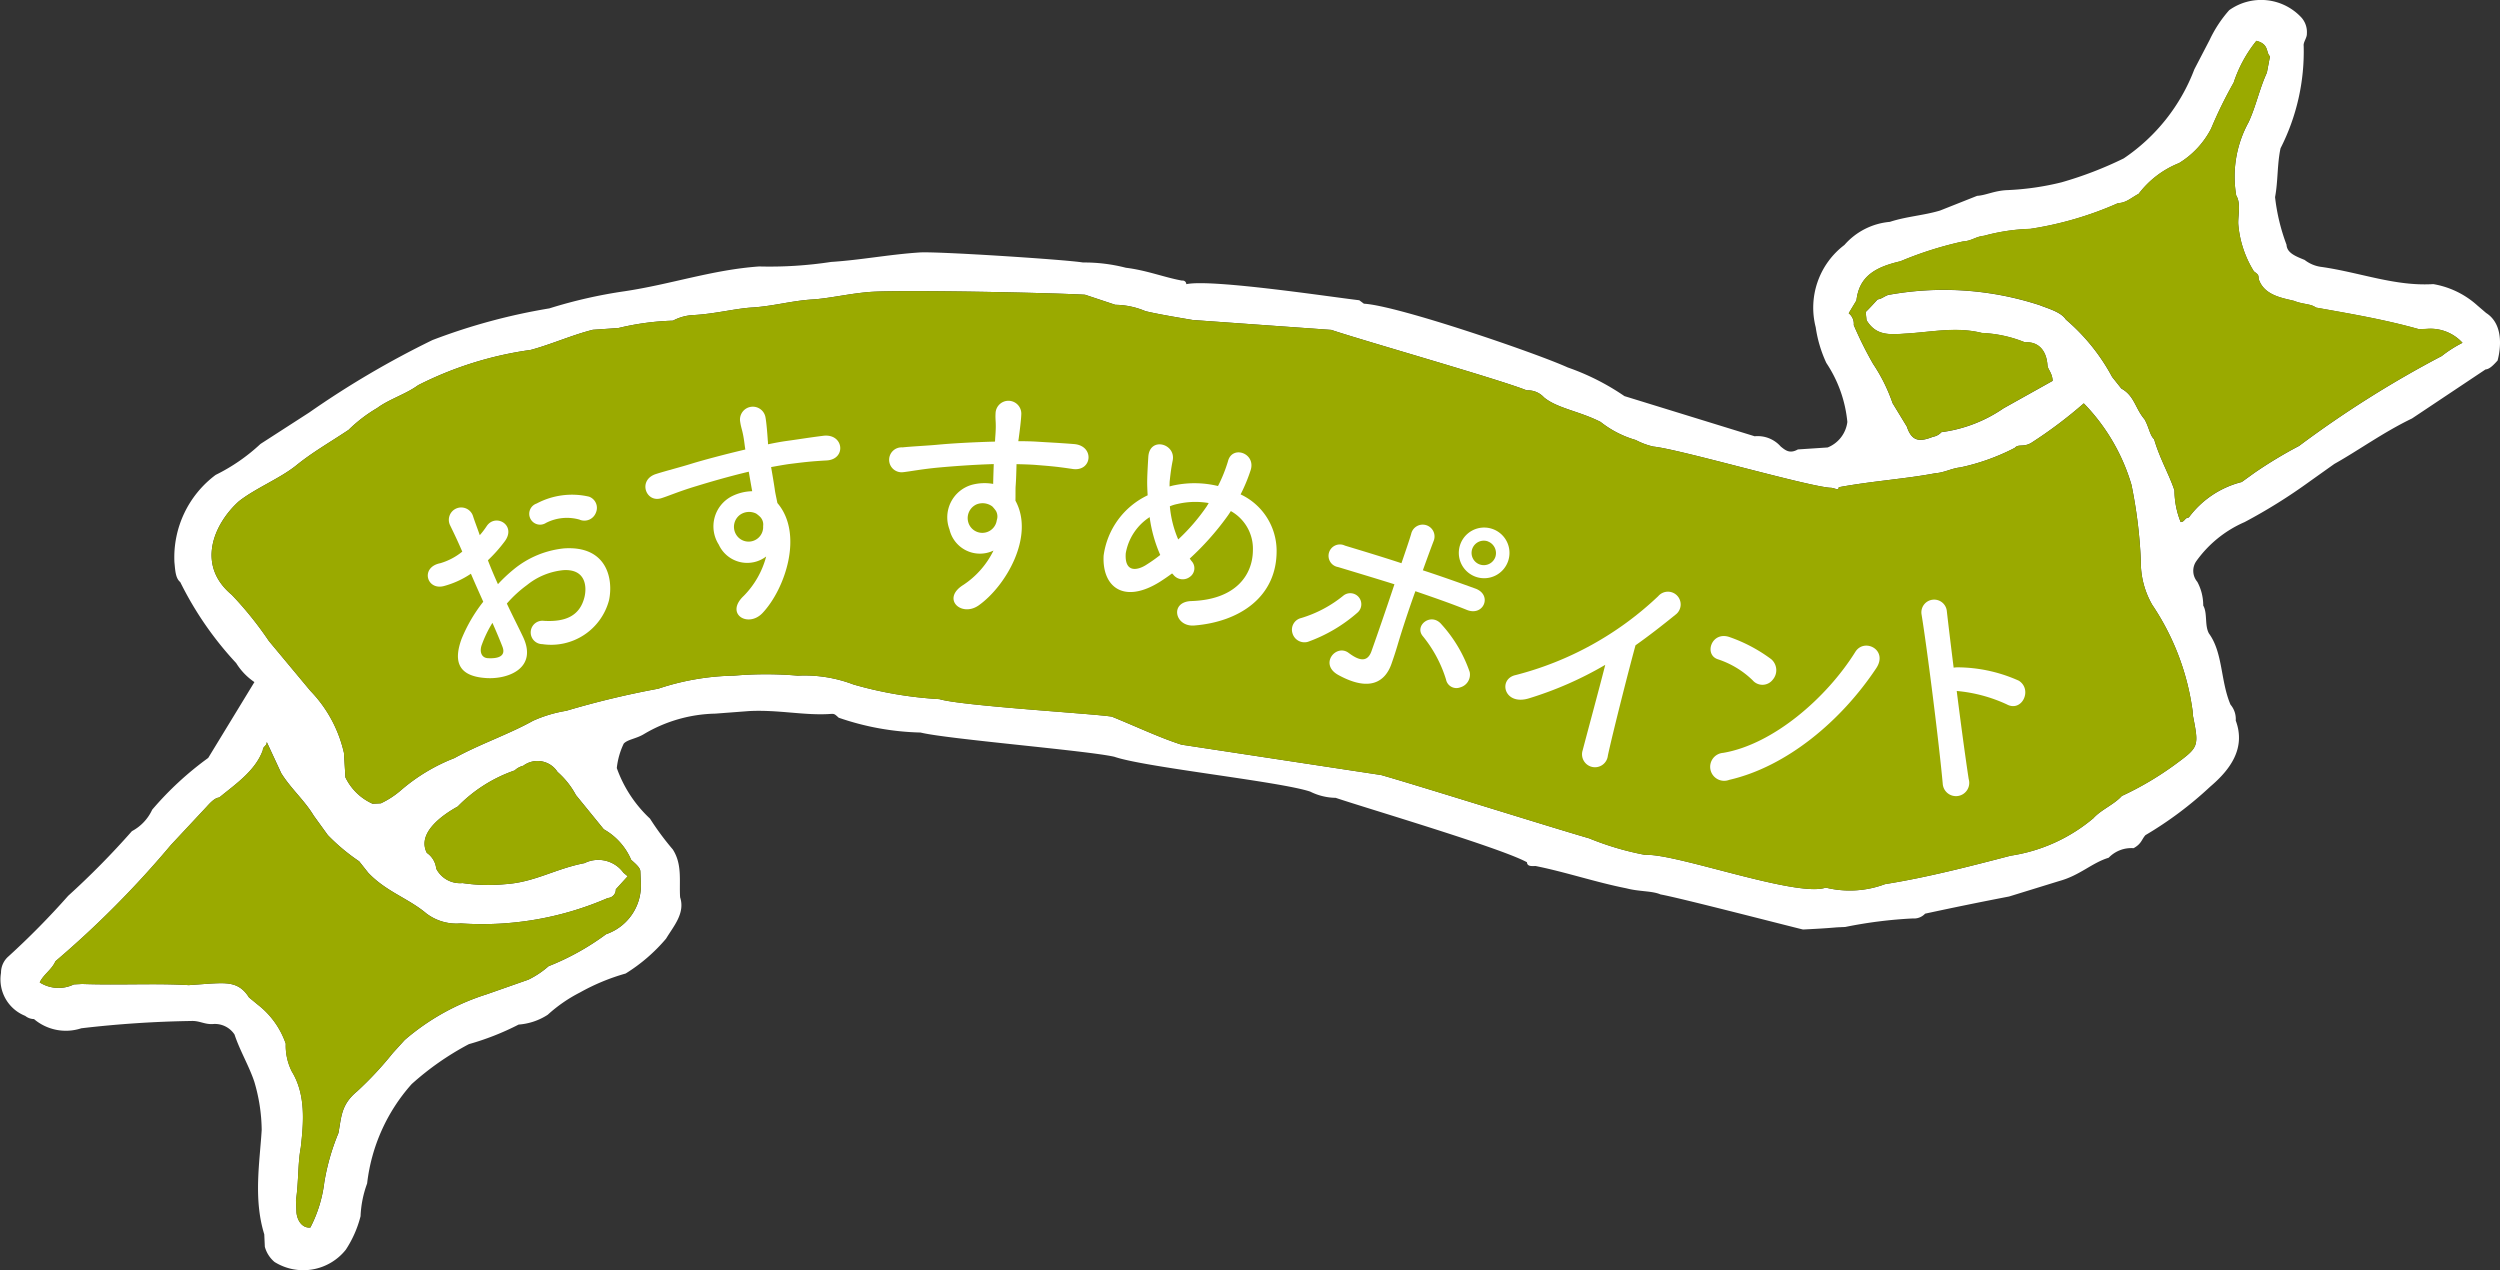
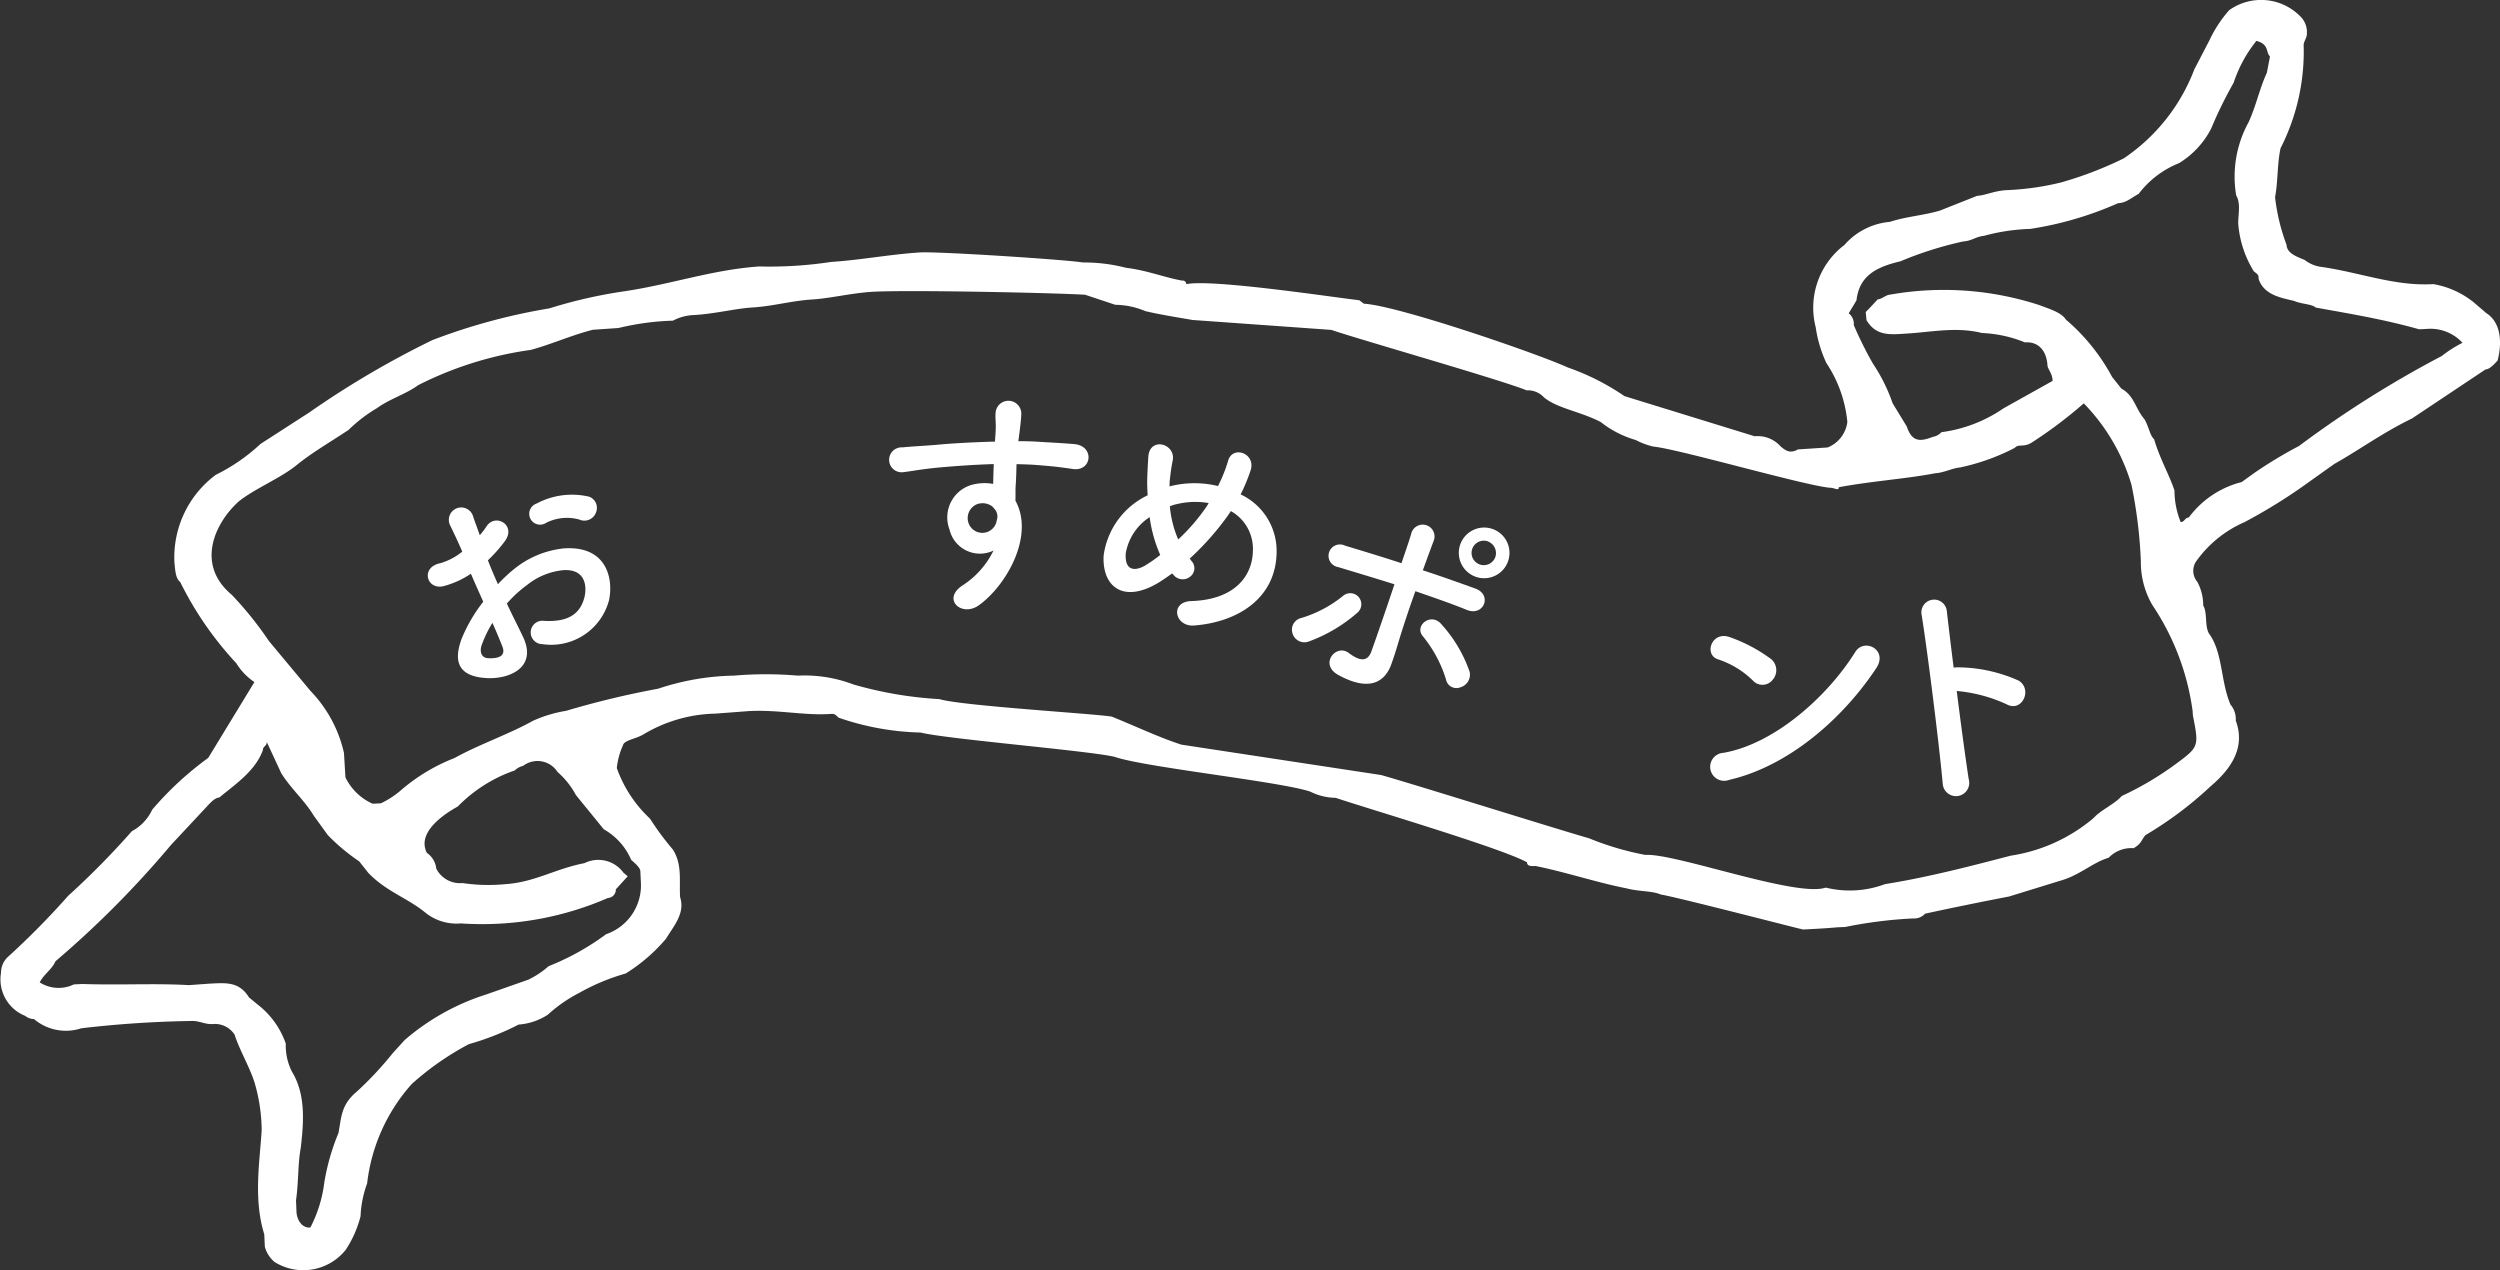
<svg xmlns="http://www.w3.org/2000/svg" width="156.9" height="79.725" viewBox="0 0 156.9 79.725">
  <rect x="0" y="0" width="156.9" height="79.725" fill="#333333" stroke="none" />
  <g id="osusume_icon02" transform="translate(-629.221 -151.779)">
    <g id="グループ_2213" data-name="グループ 2213" transform="translate(629.221 151.779)">
      <g id="グループ_2212" data-name="グループ 2212">
        <path id="パス_1526" data-name="パス 1526" d="M785.25,171.421c1.1.7.924,2.221.719,2.986-.248.271-.5.545-.757.558l-4.611,3.076c-1.812.875-3.352,2-4.88,2.856l-1.546,1.1a34.2,34.2,0,0,1-4.084,2.549,7.285,7.285,0,0,0-3.048,2.477,1.064,1.064,0,0,0,.082,1.272,3.133,3.133,0,0,1,.371,1.489c.279.484.074,1.246.361,1.755.88,1.205.719,2.986,1.351,4.463a1.389,1.389,0,0,1,.328,1c.64,1.712-.317,3.058-1.6,4.145a23.187,23.187,0,0,1-4.066,3.045c-.248.274-.235.535-.745.819a1.967,1.967,0,0,0-1.563.6c-1.054.317-1.807,1.111-3.117,1.466l-3.135.967c-1.837.353-3.667.729-5.269,1.077a.949.949,0,0,1-.77.3,28.19,28.19,0,0,0-4.245.535l-.519.023c-.8.069-1.323.095-2.129.136-.814-.192-7.863-2.019-8.938-2.2-.532-.235-1.333-.169-2.152-.386-1.886-.371-3.818-1.024-5.7-1.4-.261.013-.522.026-.535-.235-1.65-.906-10.077-3.39-12.006-4.043a3.689,3.689,0,0,1-1.6-.392c-1.9-.635-10.376-1.523-12.282-2.183-1.625-.384-10.537-1.113-12.167-1.523a16.823,16.823,0,0,1-5.141-.931c-.271-.248-.271-.248-.532-.235-1.607.11-3.234-.274-5.082-.182l-2.124.161a9.127,9.127,0,0,0-4.458,1.269c-.5.312-1.047.343-1.295.614a4.7,4.7,0,0,0-.435,1.533,8,8,0,0,0,2.083,3.173,17.526,17.526,0,0,0,1.433,1.937c.609.954.391,1.986.458,3,.33,1-.414,1.819-.88,2.595a10.72,10.72,0,0,1-2.538,2.19,13.234,13.234,0,0,0-2.868,1.19,9.227,9.227,0,0,0-2.024,1.4,3.877,3.877,0,0,1-1.824.614,16.769,16.769,0,0,1-3.122,1.228,17.715,17.715,0,0,0-3.593,2.508,11.3,11.3,0,0,0-2.794,6.236,6.7,6.7,0,0,0-.412,2.055,6.955,6.955,0,0,1-.924,2.1,3.411,3.411,0,0,1-4.475.773,1.9,1.9,0,0,1-.609-.954l-.036-.783c-.688-2.226-.284-4.516-.161-6.553a10.946,10.946,0,0,0-.463-3.022c-.323-.975-.913-1.963-1.241-2.961a1.471,1.471,0,0,0-1.377-.658c-.522.023-.819-.217-1.341-.194a67.792,67.792,0,0,0-6.9.458,3.09,3.09,0,0,1-2.968-.578.893.893,0,0,1-.55-.2,2.461,2.461,0,0,1-1.52-2.7,1.356,1.356,0,0,1,.479-1.044A49.511,49.511,0,0,0,633.5,208a50.717,50.717,0,0,0,4-4.058,2.892,2.892,0,0,0,1.272-1.346,20.176,20.176,0,0,1,3.516-3.25l2.9-4.759a3.956,3.956,0,0,1-1.144-1.192,21.261,21.261,0,0,1-3.511-5.085c-.3-.241-.315-.739-.366-1.254a6.459,6.459,0,0,1,2.59-5.473,11.628,11.628,0,0,0,2.812-1.942l3.066-1.978a57.45,57.45,0,0,1,7.728-4.542,37.734,37.734,0,0,1,7.336-1.988,30.391,30.391,0,0,1,4.719-1.075c2.9-.432,5.517-1.351,8.447-1.556a25.584,25.584,0,0,0,4.516-.284c1.845-.118,3.705-.476,5.55-.594,1.059-.079,9.184.448,10.258.629a10.453,10.453,0,0,1,2.692.33c1.336.166,2.421.609,3.526.806a.229.229,0,0,1,.266.225c1.576-.343,9.253.827,10.855,1.008l.292.217c2.142.123,10.855,3.117,12.789,4a15.062,15.062,0,0,1,3.562,1.8l8.173,2.52a1.926,1.926,0,0,1,1.638.647c.3.241.566.466,1.075.179l1.868-.123a1.994,1.994,0,0,0,1.236-1.6,8.055,8.055,0,0,0-1.32-3.705,8.017,8.017,0,0,1-.665-2.234,4.937,4.937,0,0,1,1.8-5.169,4.278,4.278,0,0,1,2.853-1.451c1.049-.343,2.119-.4,3.147-.709l2.329-.924c.545-.031,1.054-.315,1.86-.358a17.033,17.033,0,0,0,3.439-.491,23.465,23.465,0,0,0,3.9-1.5,11.761,11.761,0,0,0,4.434-5.591l.962-1.85a7.846,7.846,0,0,1,1.223-1.86,3.446,3.446,0,0,1,4.547.473,1.372,1.372,0,0,1,.33,1c.013.261-.235.535-.2.763a13.386,13.386,0,0,1-1.453,6.43c-.217,1.031-.151,2.042-.343,3.066a12.392,12.392,0,0,0,.719,2.986c.026.519.578.727,1.136.954a2.152,2.152,0,0,0,1.085.443c2.408.348,4.606,1.223,6.993,1.075a5.5,5.5,0,0,1,2.764,1.341Zm-2.782,2.7a7.631,7.631,0,0,1,1.3-.827,2.725,2.725,0,0,0-2.2-.875l-.522.026c-2.183-.617-4.332-.975-6.484-1.361-.3-.243-.814-.192-1.372-.422-.814-.192-1.886-.374-2.216-1.372-.013-.261-.013-.261-.3-.479a6.642,6.642,0,0,1-.98-2.973c-.023-.522.182-1.285-.128-1.786a7.083,7.083,0,0,1,.775-4.6c.479-1.041.671-2.065,1.149-3.109l.195-1.024c-.274-.248-.031-.757-.852-.975a8.361,8.361,0,0,0-1.428,2.625,26.9,26.9,0,0,0-1.415,2.886,5.468,5.468,0,0,1-2.016,2.165,5.921,5.921,0,0,0-2.528,1.924c-.532.292-.78.563-1.3.589a21.591,21.591,0,0,1-5.507,1.612,12.285,12.285,0,0,0-2.9.435c-.54.054-.765.322-1.31.353a22.589,22.589,0,0,0-3.936,1.246c-1.569.366-2.587.937-2.761,2.456l-.486.806a.838.838,0,0,1,.317.74,23.5,23.5,0,0,0,1.215,2.439A10.622,10.622,0,0,1,748,177.084l.893,1.466c.328,1,.867.942,1.638.645a.941.941,0,0,0,.535-.292,8.913,8.913,0,0,0,3.9-1.5l3.078-1.72c-.018-.5-.317-.74-.323-.975-.069-1.011-.64-1.5-1.415-1.441a8.013,8.013,0,0,0-2.7-.589c-1.633-.409-3.2-.046-4.816.041-1.036.074-1.845.118-2.426-.844l-.051-.514c.256-.248.5-.522.752-.793.261-.013.509-.287.793-.3a19.34,19.34,0,0,1,9.371.665c.53.212,1.349.43,1.65.906a12.474,12.474,0,0,1,2.9,3.6l.578.727c.824.453.862,1.236,1.456,1.932.287.509.33,1,.6,1.246.358,1.228.947,2.216,1.277,3.216a5.341,5.341,0,0,0,.391,1.986c.259-.013.248-.274.507-.287a5.938,5.938,0,0,1,3.321-2.226l.783-.565a27.379,27.379,0,0,1,2.817-1.7A66.775,66.775,0,0,1,782.469,174.121Zm-15.637,22.288a15.7,15.7,0,0,0-2.536-6.671,5.347,5.347,0,0,1-.714-2.751,29.583,29.583,0,0,0-.589-4.785A12.332,12.332,0,0,0,760,177.094a28.016,28.016,0,0,1-3.309,2.487c-.507.287-.78.038-1.029.31a13.524,13.524,0,0,1-3.414,1.223c-.517.049-1.024.335-1.571.366-1.837.353-3.966.489-6.057.878.013.261-.286.02-.547.033-1.587-.133-9.494-2.431-11.088-2.585a4.515,4.515,0,0,1-1.105-.412,6.425,6.425,0,0,1-2.208-1.136c-1.361-.688-2.72-.85-3.552-1.54a1.368,1.368,0,0,0-1.085-.44c-1.645-.67-10.333-3.142-12.262-3.795l-8.7-.622c-1.075-.182-2.15-.361-2.961-.553a4.993,4.993,0,0,0-1.894-.4l-1.9-.632c-2.142-.125-11.313-.315-13.442-.179-1.323.095-2.638.422-3.705.478-1.323.092-2.377.409-3.7.5-1.067.056-2.352.4-3.705.476a3.03,3.03,0,0,0-1.31.353,16.5,16.5,0,0,0-3.419.461l-1.607.11c-1.315.33-2.595.911-3.9,1.264a22.38,22.38,0,0,0-7.07,2.216c-.757.558-1.812.873-2.569,1.433a9.229,9.229,0,0,0-1.794,1.372c-1.267.842-2.285,1.413-3.314,2.252-1.013.806-2.572,1.433-3.582,2.239-1.528,1.384-2.7,3.971-.435,5.857a22,22,0,0,1,2.331,2.9l2.6,3.122a8.194,8.194,0,0,1,2.111,3.9l.092,1.533a3.454,3.454,0,0,0,1.707,1.658l.519-.026a5.539,5.539,0,0,0,1.292-.85,11.538,11.538,0,0,1,3.327-1.991c1.553-.862,3.378-1.476,4.928-2.339a8.33,8.33,0,0,1,2.085-.627,55.817,55.817,0,0,1,5.773-1.387,15.757,15.757,0,0,1,4.754-.819,23.286,23.286,0,0,1,4.007,0,8.607,8.607,0,0,1,3.488.553,24.328,24.328,0,0,0,5.4.921c1.371.422,9.752.913,10.824,1.1,1.645.67,3.022,1.328,4.368,1.758l12.531,1.906c2.185.617,10.885,3.35,13.045,3.969a18.132,18.132,0,0,0,3.531,1.044c1.868-.123,9.506,2.689,11.326,2.052a6.322,6.322,0,0,0,3.718-.217c2.661-.427,5.261-1.1,7.886-1.786a10.485,10.485,0,0,0,5.189-2.349c.5-.548,1.292-.852,1.789-1.4a19.7,19.7,0,0,0,3.332-1.965c1.515-1.118,1.515-1.118,1.126-3.1ZM669.41,206.47c-.005-.235-.3-.479-.576-.727a4,4,0,0,0-1.719-1.917l-1.75-2.149a5.175,5.175,0,0,0-1.154-1.451,1.491,1.491,0,0,0-2.152-.386,1.181,1.181,0,0,0-.535.292,9.2,9.2,0,0,0-3.575,2.265c-1.044.576-2.559,1.694-1.937,2.909a1.37,1.37,0,0,1,.589.988,1.673,1.673,0,0,0,1.65.906,10.974,10.974,0,0,0,2.682.069c1.842-.118,3.135-.967,4.972-1.32a1.948,1.948,0,0,1,2.444.6l.269.225-.747.819a.528.528,0,0,1-.5.545,19.763,19.763,0,0,1-9.227,1.594,3.122,3.122,0,0,1-2.16-.622c-1.136-.957-2.5-1.354-3.644-2.546l-.576-.727a12.361,12.361,0,0,1-1.968-1.645l-.888-1.228c-.581-.962-1.42-1.676-2.034-2.656l-.911-1.963c.013.261-.248.274-.243.509-.466,1.305-1.732,2.147-2.738,2.979-.261.013-.532.292-.78.566l-2.249,2.408a61.428,61.428,0,0,1-7.249,7.3c-.235.535-.745.819-.988,1.328a2.2,2.2,0,0,0,2.142.125l.522-.026c2.421.082,4.547-.054,6.689.072l1.323-.095c1.067-.054,1.842-.118,2.456.865l.566.466a5.262,5.262,0,0,1,1.743,2.439,3.6,3.6,0,0,0,.384,1.75c.893,1.464.732,3.245.558,4.767-.192,1.024-.125,2.034-.3,3.319l.031.757c.043.491.353.993.87.944a8.358,8.358,0,0,0,.875-2.83,13.978,13.978,0,0,1,.888-3.1c.192-1.024.161-1.781,1.167-2.613a21.728,21.728,0,0,0,2.247-2.408l.745-.819a14.6,14.6,0,0,1,5.141-2.866l2.618-.919a5.626,5.626,0,0,0,1.267-.844,15.975,15.975,0,0,0,3.613-2.009,3.238,3.238,0,0,0,2.185-3.183Z" transform="translate(-629.221 -151.779)" fill="#fff" />
-         <path id="パス_1527" data-name="パス 1527" d="M713.084,171.732a7.631,7.631,0,0,0-1.3.827,66.775,66.775,0,0,0-8.956,5.64,27.379,27.379,0,0,0-2.817,1.7l-.783.565a5.938,5.938,0,0,0-3.321,2.226c-.259.013-.248.274-.507.287a5.341,5.341,0,0,1-.391-1.986c-.33-1-.919-1.988-1.277-3.216-.274-.248-.317-.737-.6-1.246-.594-.7-.632-1.479-1.456-1.932l-.578-.727a12.474,12.474,0,0,0-2.9-3.6c-.3-.476-1.121-.693-1.65-.906a19.34,19.34,0,0,0-9.371-.665c-.284.018-.532.292-.793.3-.248.271-.5.545-.752.793l.051.514c.581.962,1.39.919,2.426.844,1.612-.087,3.183-.45,4.816-.041a8.013,8.013,0,0,1,2.7.589c.775-.061,1.346.43,1.415,1.441.005.235.3.479.323.975l-3.078,1.72a8.913,8.913,0,0,1-3.9,1.5.941.941,0,0,1-.535.292c-.77.3-1.31.353-1.638-.645l-.893-1.466a10.622,10.622,0,0,0-1.223-2.464,23.5,23.5,0,0,1-1.215-2.439.838.838,0,0,0-.317-.74l.486-.806c.174-1.52,1.192-2.091,2.761-2.456a22.589,22.589,0,0,1,3.936-1.246c.545-.031.77-.3,1.31-.353a12.285,12.285,0,0,1,2.9-.435,21.591,21.591,0,0,0,5.507-1.612c.522-.026.77-.3,1.3-.589a5.921,5.921,0,0,1,2.528-1.924,5.468,5.468,0,0,0,2.016-2.165,26.9,26.9,0,0,1,1.415-2.886,8.361,8.361,0,0,1,1.428-2.625c.821.217.578.727.852.975l-.195,1.024c-.478,1.044-.67,2.068-1.149,3.109a7.083,7.083,0,0,0-.775,4.6c.31.5.1,1.264.128,1.786a6.642,6.642,0,0,0,.98,2.973c.292.218.292.218.3.479.33,1,1.4,1.18,2.216,1.372.558.23,1.072.179,1.372.422,2.152.386,4.3.745,6.484,1.361l.522-.026A2.725,2.725,0,0,1,713.084,171.732Z" transform="translate(-558.539 -150.217)" fill="#9aaa00" />
-         <path id="パス_1528" data-name="パス 1528" d="M756.206,178.606a15.7,15.7,0,0,1,2.536,6.671l.013.261c.389,1.986.389,1.986-1.126,3.1a19.7,19.7,0,0,1-3.332,1.965c-.5.545-1.292.85-1.789,1.4a10.485,10.485,0,0,1-5.189,2.349c-2.625.683-5.225,1.359-7.886,1.786a6.322,6.322,0,0,1-3.718.217c-1.819.637-9.458-2.175-11.326-2.052a18.132,18.132,0,0,1-3.531-1.044c-2.16-.619-10.86-3.352-13.045-3.969l-12.531-1.906c-1.346-.43-2.723-1.088-4.368-1.758-1.072-.182-9.453-.673-10.824-1.1a24.328,24.328,0,0,1-5.4-.921,8.607,8.607,0,0,0-3.488-.553,23.286,23.286,0,0,0-4.007,0,15.757,15.757,0,0,0-4.754.819,55.817,55.817,0,0,0-5.773,1.387,8.33,8.33,0,0,0-2.085.627c-1.551.862-3.375,1.476-4.928,2.339a11.538,11.538,0,0,0-3.327,1.991,5.539,5.539,0,0,1-1.292.85l-.519.026a3.454,3.454,0,0,1-1.707-1.658l-.092-1.533a8.194,8.194,0,0,0-2.111-3.9l-2.6-3.122a22,22,0,0,0-2.331-2.9c-2.265-1.886-1.093-4.473.435-5.857,1.011-.806,2.569-1.433,3.582-2.239,1.029-.839,2.047-1.41,3.314-2.252a9.229,9.229,0,0,1,1.794-1.372c.757-.56,1.812-.875,2.569-1.433a22.38,22.38,0,0,1,7.07-2.216c1.31-.353,2.59-.934,3.9-1.264l1.607-.11a16.5,16.5,0,0,1,3.419-.461,3.03,3.03,0,0,1,1.31-.353c1.354-.074,2.638-.42,3.705-.476,1.323-.092,2.377-.409,3.7-.5,1.067-.056,2.382-.384,3.705-.478,2.129-.136,11.3.054,13.442.179l1.9.632a4.993,4.993,0,0,1,1.894.4c.811.192,1.886.371,2.961.553l8.7.622c1.929.653,10.617,3.124,12.262,3.795a1.368,1.368,0,0,1,1.085.44c.831.691,2.19.852,3.552,1.54a6.425,6.425,0,0,0,2.208,1.136,4.515,4.515,0,0,0,1.105.412c1.594.154,9.5,2.451,11.088,2.585.261-.013.56.228.547-.033,2.091-.389,4.22-.525,6.057-.878.548-.031,1.054-.317,1.571-.366a13.524,13.524,0,0,0,3.414-1.223c.248-.271.522-.023,1.029-.31a28.016,28.016,0,0,0,3.309-2.487,12.332,12.332,0,0,1,2.991,5.108,29.583,29.583,0,0,1,.589,4.785A5.347,5.347,0,0,0,756.206,178.606Z" transform="translate(-621.132 -140.648)" fill="#9aaa00" />
-         <path id="パス_1529" data-name="パス 1529" d="M667.313,177.375c.271.248.571.491.576.727l.031.757a3.238,3.238,0,0,1-2.185,3.183,15.975,15.975,0,0,1-3.613,2.009,5.626,5.626,0,0,1-1.267.844l-2.618.919a14.6,14.6,0,0,0-5.141,2.866l-.745.819a21.728,21.728,0,0,1-2.247,2.408c-1.006.832-.975,1.589-1.167,2.613a13.978,13.978,0,0,0-.888,3.1,8.358,8.358,0,0,1-.875,2.83c-.517.049-.827-.453-.87-.944l-.031-.757c.179-1.285.113-2.3.3-3.319.174-1.523.335-3.3-.558-4.767a3.6,3.6,0,0,1-.384-1.75,5.262,5.262,0,0,0-1.743-2.439l-.566-.466c-.614-.983-1.389-.919-2.456-.865l-1.323.095c-2.142-.125-4.268.01-6.689-.072l-.522.026a2.2,2.2,0,0,1-2.142-.125c.243-.509.752-.793.988-1.328a61.428,61.428,0,0,0,7.249-7.3l2.249-2.408c.248-.274.52-.553.78-.566,1.006-.832,2.272-1.673,2.738-2.979-.005-.235.256-.248.243-.509l.911,1.963c.614.98,1.454,1.694,2.034,2.656l.888,1.228a12.361,12.361,0,0,0,1.968,1.645l.576.727c1.141,1.192,2.508,1.589,3.644,2.546a3.122,3.122,0,0,0,2.16.622,19.763,19.763,0,0,0,9.227-1.594.528.528,0,0,0,.5-.545l.747-.819-.269-.225a1.948,1.948,0,0,0-2.444-.6c-1.837.353-3.13,1.2-4.972,1.32a10.974,10.974,0,0,1-2.682-.069,1.673,1.673,0,0,1-1.65-.906,1.37,1.37,0,0,0-.589-.988c-.622-1.215.893-2.334,1.937-2.909A9.2,9.2,0,0,1,660,171.763a1.181,1.181,0,0,1,.535-.292,1.491,1.491,0,0,1,2.152.386,5.175,5.175,0,0,1,1.154,1.451l1.75,2.149A4,4,0,0,1,667.313,177.375Z" transform="translate(-627.7 -123.411)" fill="#9aaa00" />
      </g>
    </g>
    <g id="グループ_2215" data-name="グループ 2215" transform="translate(656.07 176.946)">
      <g id="グループ_2214" data-name="グループ 2214">
        <path id="パス_1530" data-name="パス 1530" d="M645.669,172.8c.97,1.975-.86,2.71-2.26,2.631-2.034-.113-1.988-1.315-1.579-2.451a9.682,9.682,0,0,1,1.364-2.341c-.263-.589-.535-1.195-.775-1.758a5.66,5.66,0,0,1-1.673.768c-1.1.312-1.525-1.175-.248-1.428a3.931,3.931,0,0,0,1.379-.727c-.287-.668-.5-1.108-.755-1.635a.777.777,0,1,1,1.423-.614c.1.322.281.78.43,1.218a5,5,0,0,0,.43-.563c.55-.834,1.886-.077,1.146.937a9.178,9.178,0,0,1-1.065,1.2c.169.443.389.967.63,1.5a9.738,9.738,0,0,1,1-.939,5.912,5.912,0,0,1,3.155-1.308c2.677-.174,3.1,1.9,2.817,3.252A3.756,3.756,0,0,1,646.9,173.3a.734.734,0,1,1,.107-1.461c1.328.074,2.239-.292,2.538-1.484.148-.6.125-1.771-1.3-1.7a4.289,4.289,0,0,0-2.306.937,7.638,7.638,0,0,0-1.264,1.162C645.019,171.492,645.385,172.2,645.669,172.8Zm-2.569.545c-.159.448-.005.819.386.837.734.041,1.129-.174.909-.729-.151-.392-.371-.916-.625-1.489A7.333,7.333,0,0,0,643.1,173.349Zm6.151-7.856a2.891,2.891,0,0,0-2.114.2.681.681,0,1,1-.594-1.213,4.719,4.719,0,0,1,3.288-.432.747.747,0,0,1,.435,1A.775.775,0,0,1,649.251,165.494Z" transform="translate(-639.714 -158.041)" fill="#fff" />
-         <path id="パス_1531" data-name="パス 1531" d="M649.655,170.4a2.122,2.122,0,0,1,.814-3.03,2.993,2.993,0,0,1,1.284-.32c-.061-.333-.141-.786-.215-1.226-1.259.3-2.5.663-3.268.9-1.075.32-1.761.622-2.206.76-.993.328-1.515-1.149-.34-1.517.6-.192,1.566-.438,2.19-.635.745-.23,2.088-.589,3.408-.9-.015-.092-.031-.2-.041-.276-.115-.944-.215-.99-.284-1.476a.806.806,0,0,1,1.589-.271c.064.345.12,1.054.146,1.466.016.077.005.156.016.23.437-.092.829-.164,1.164-.21.745-.1,1.274-.194,2.308-.325,1.285-.151,1.453,1.469.22,1.548-1.09.061-1.453.113-2.4.23-.348.051-.714.118-1.1.187.084.486.164.954.23,1.395.023.212.1.527.164.86,1.656,1.937.494,5.389-.934,6.906-.906.952-2.375.059-1.185-1.07a5.509,5.509,0,0,0,1.415-2.48A1.962,1.962,0,0,1,649.655,170.4Zm2.329-1.955a.994.994,0,0,0-.98.074.938.938,0,0,0-.279,1.218.914.914,0,0,0,1.714-.5.691.691,0,0,0-.176-.566A1.815,1.815,0,0,0,651.984,168.442Z" transform="translate(-631.394 -161.388)" fill="#fff" />
        <path id="パス_1532" data-name="パス 1532" d="M654.815,169.671a2.124,2.124,0,0,1,1.415-2.8,3.092,3.092,0,0,1,1.328-.054c.005-.335.021-.8.036-1.244-1.295.038-2.584.138-3.388.21-1.116.1-1.85.251-2.316.3a.782.782,0,1,1-.026-1.558c.627-.066,1.63-.11,2.28-.174.775-.074,2.17-.154,3.529-.189.005-.09.01-.2.015-.274.079-.952-.01-1.016.02-1.51a.808.808,0,0,1,1.615.061c-.01.351-.1,1.057-.156,1.469-.005.074-.026.151-.031.228.445,0,.844.01,1.18.031.755.049,1.295.069,2.334.151,1.285.118,1.121,1.737-.1,1.563-1.08-.161-1.448-.184-2.4-.261-.35-.023-.719-.033-1.126-.043-.015.494-.023.967-.059,1.415-.01.212,0,.54-.01.878,1.228,2.236-.614,5.381-2.318,6.579-1.085.747-2.349-.427-.949-1.295A5.443,5.443,0,0,0,657.578,171,1.962,1.962,0,0,1,654.815,169.671Zm2.684-1.443a1.022,1.022,0,0,0-.98-.128.944.944,0,0,0-.519,1.141.916.916,0,0,0,1.784-.148.711.711,0,0,0-.056-.589A2.4,2.4,0,0,0,657.5,168.228Z" transform="translate(-622.075 -161.614)" fill="#fff" />
        <path id="パス_1533" data-name="パス 1533" d="M659.831,171.3c-2.259,1.415-3.639.343-3.539-1.635a4.918,4.918,0,0,1,2.764-3.79c-.02-.34-.036-.693-.026-1.039.005-.32.046-1.041.067-1.369.079-1.3,1.753-.834,1.528.235-.089.455-.123.714-.184,1.269-.01.11-.01.238-.01.348.12-.031.225-.064.34-.082a6.275,6.275,0,0,1,2.7.056,9.213,9.213,0,0,0,.624-1.548c.258-1.044,1.773-.512,1.423.558a10.483,10.483,0,0,1-.629,1.515,3.917,3.917,0,0,1,2.26,3.485c.041,2.953-2.334,4.511-5.151,4.742-1.236.113-1.587-1.492-.192-1.533,2.794-.092,3.828-1.643,3.854-3.147a2.71,2.71,0,0,0-1.384-2.5c-.074.12-.164.256-.263.389a17.259,17.259,0,0,1-2.316,2.592c.046.061.092.136.151.2a.66.66,0,0,1-.141.947.743.743,0,0,1-1.024-.115c-.031-.041-.061-.067-.095-.1C660.33,170.972,660.077,171.141,659.831,171.3Zm-.65-4.056a3.4,3.4,0,0,0-1.5,2.27c-.084,1.218.7,1.08,1.231.76a9.566,9.566,0,0,0,.934-.655A8.734,8.734,0,0,1,659.181,167.243Zm1.768-.829a2.374,2.374,0,0,0-.5.151,6.744,6.744,0,0,0,.525,2.08,12.339,12.339,0,0,0,1.8-2.093c.025-.056.082-.12.11-.192A4.941,4.941,0,0,0,660.949,166.414Z" transform="translate(-613.878 -159.957)" fill="#fff" />
        <path id="パス_1534" data-name="パス 1534" d="M660.941,171.471a.751.751,0,0,1,.54-.962,7.687,7.687,0,0,0,2.643-1.4.693.693,0,1,1,.885,1.067,9.661,9.661,0,0,1-3.1,1.824A.782.782,0,0,1,660.941,171.471Zm2.858-4.163a.714.714,0,1,1,.43-1.346c1.159.351,2.364.714,3.549,1.105.264-.773.489-1.425.609-1.835a.742.742,0,1,1,1.42.417c-.172.448-.415,1.111-.686,1.863,1.121.366,2.219.757,3.288,1.144,1.1.394.53,1.771-.525,1.343s-2.149-.8-3.232-1.175c-.422,1.172-.837,2.428-1.136,3.444-.143.471-.22.7-.363,1.111-.4,1.146-1.384,1.778-3.344.7-1.216-.676-.13-1.975.655-1.382.53.394,1.139.7,1.428-.095.366-1.029.937-2.682,1.446-4.212C666.169,168.022,664.974,167.664,663.8,167.308Zm6.773,7.047a8.035,8.035,0,0,0-1.446-2.7c-.571-.665.509-1.533,1.164-.752a8.618,8.618,0,0,1,1.771,2.991.83.83,0,0,1-.6.967A.664.664,0,0,1,670.573,174.355Zm1.863-6.438a1.59,1.59,0,0,1,1.034-3.007,1.59,1.59,0,1,1-1.034,3.007Zm.765-2.221a.768.768,0,1,0,.473.975A.781.781,0,0,0,673.2,165.7Z" transform="translate(-606.672 -156.887)" fill="#fff" />
-         <path id="パス_1535" data-name="パス 1535" d="M667.639,172.985c-1.587.5-1.981-1.213-.849-1.456a20.356,20.356,0,0,0,8.946-4.951.8.8,0,1,1,1.139,1.118c-.9.732-1.735,1.379-2.564,1.965-.415,1.51-1.41,5.417-1.735,6.919a.813.813,0,1,1-1.579-.34c.31-1.192.97-3.608,1.415-5.353A22.408,22.408,0,0,1,667.639,172.985Z" transform="translate(-598.515 -154.329)" fill="#fff" />
        <path id="パス_1536" data-name="パス 1536" d="M672.362,176.406a.878.878,0,1,1-.381-1.694c3.14-.532,6.492-3.452,8.288-6.328.558-.914,2.088-.141,1.318,1.016C679.4,172.693,675.98,175.576,672.362,176.406Zm1.469-6.249a5.655,5.655,0,0,0-2.18-1.318c-.9-.289-.394-1.8.745-1.389a9.753,9.753,0,0,1,2.6,1.382.911.911,0,0,1,.095,1.29A.812.812,0,0,1,673.831,170.157Z" transform="translate(-590.684 -152.629)" fill="#fff" />
        <path id="パス_1537" data-name="パス 1537" d="M679.318,177.736a.833.833,0,1,1-1.63.281c-.225-2.482-.975-8.46-1.333-10.642a.8.8,0,0,1,1.589-.2c.084.75.243,2.075.43,3.57a1.6,1.6,0,0,1,.258-.021,9.482,9.482,0,0,1,3.833.839c.88.563.192,2.006-.763,1.482a9.455,9.455,0,0,0-3.135-.837C678.832,174.315,679.129,176.505,679.318,177.736Z" transform="translate(-582.612 -154.009)" fill="#fff" />
      </g>
    </g>
  </g>
</svg>